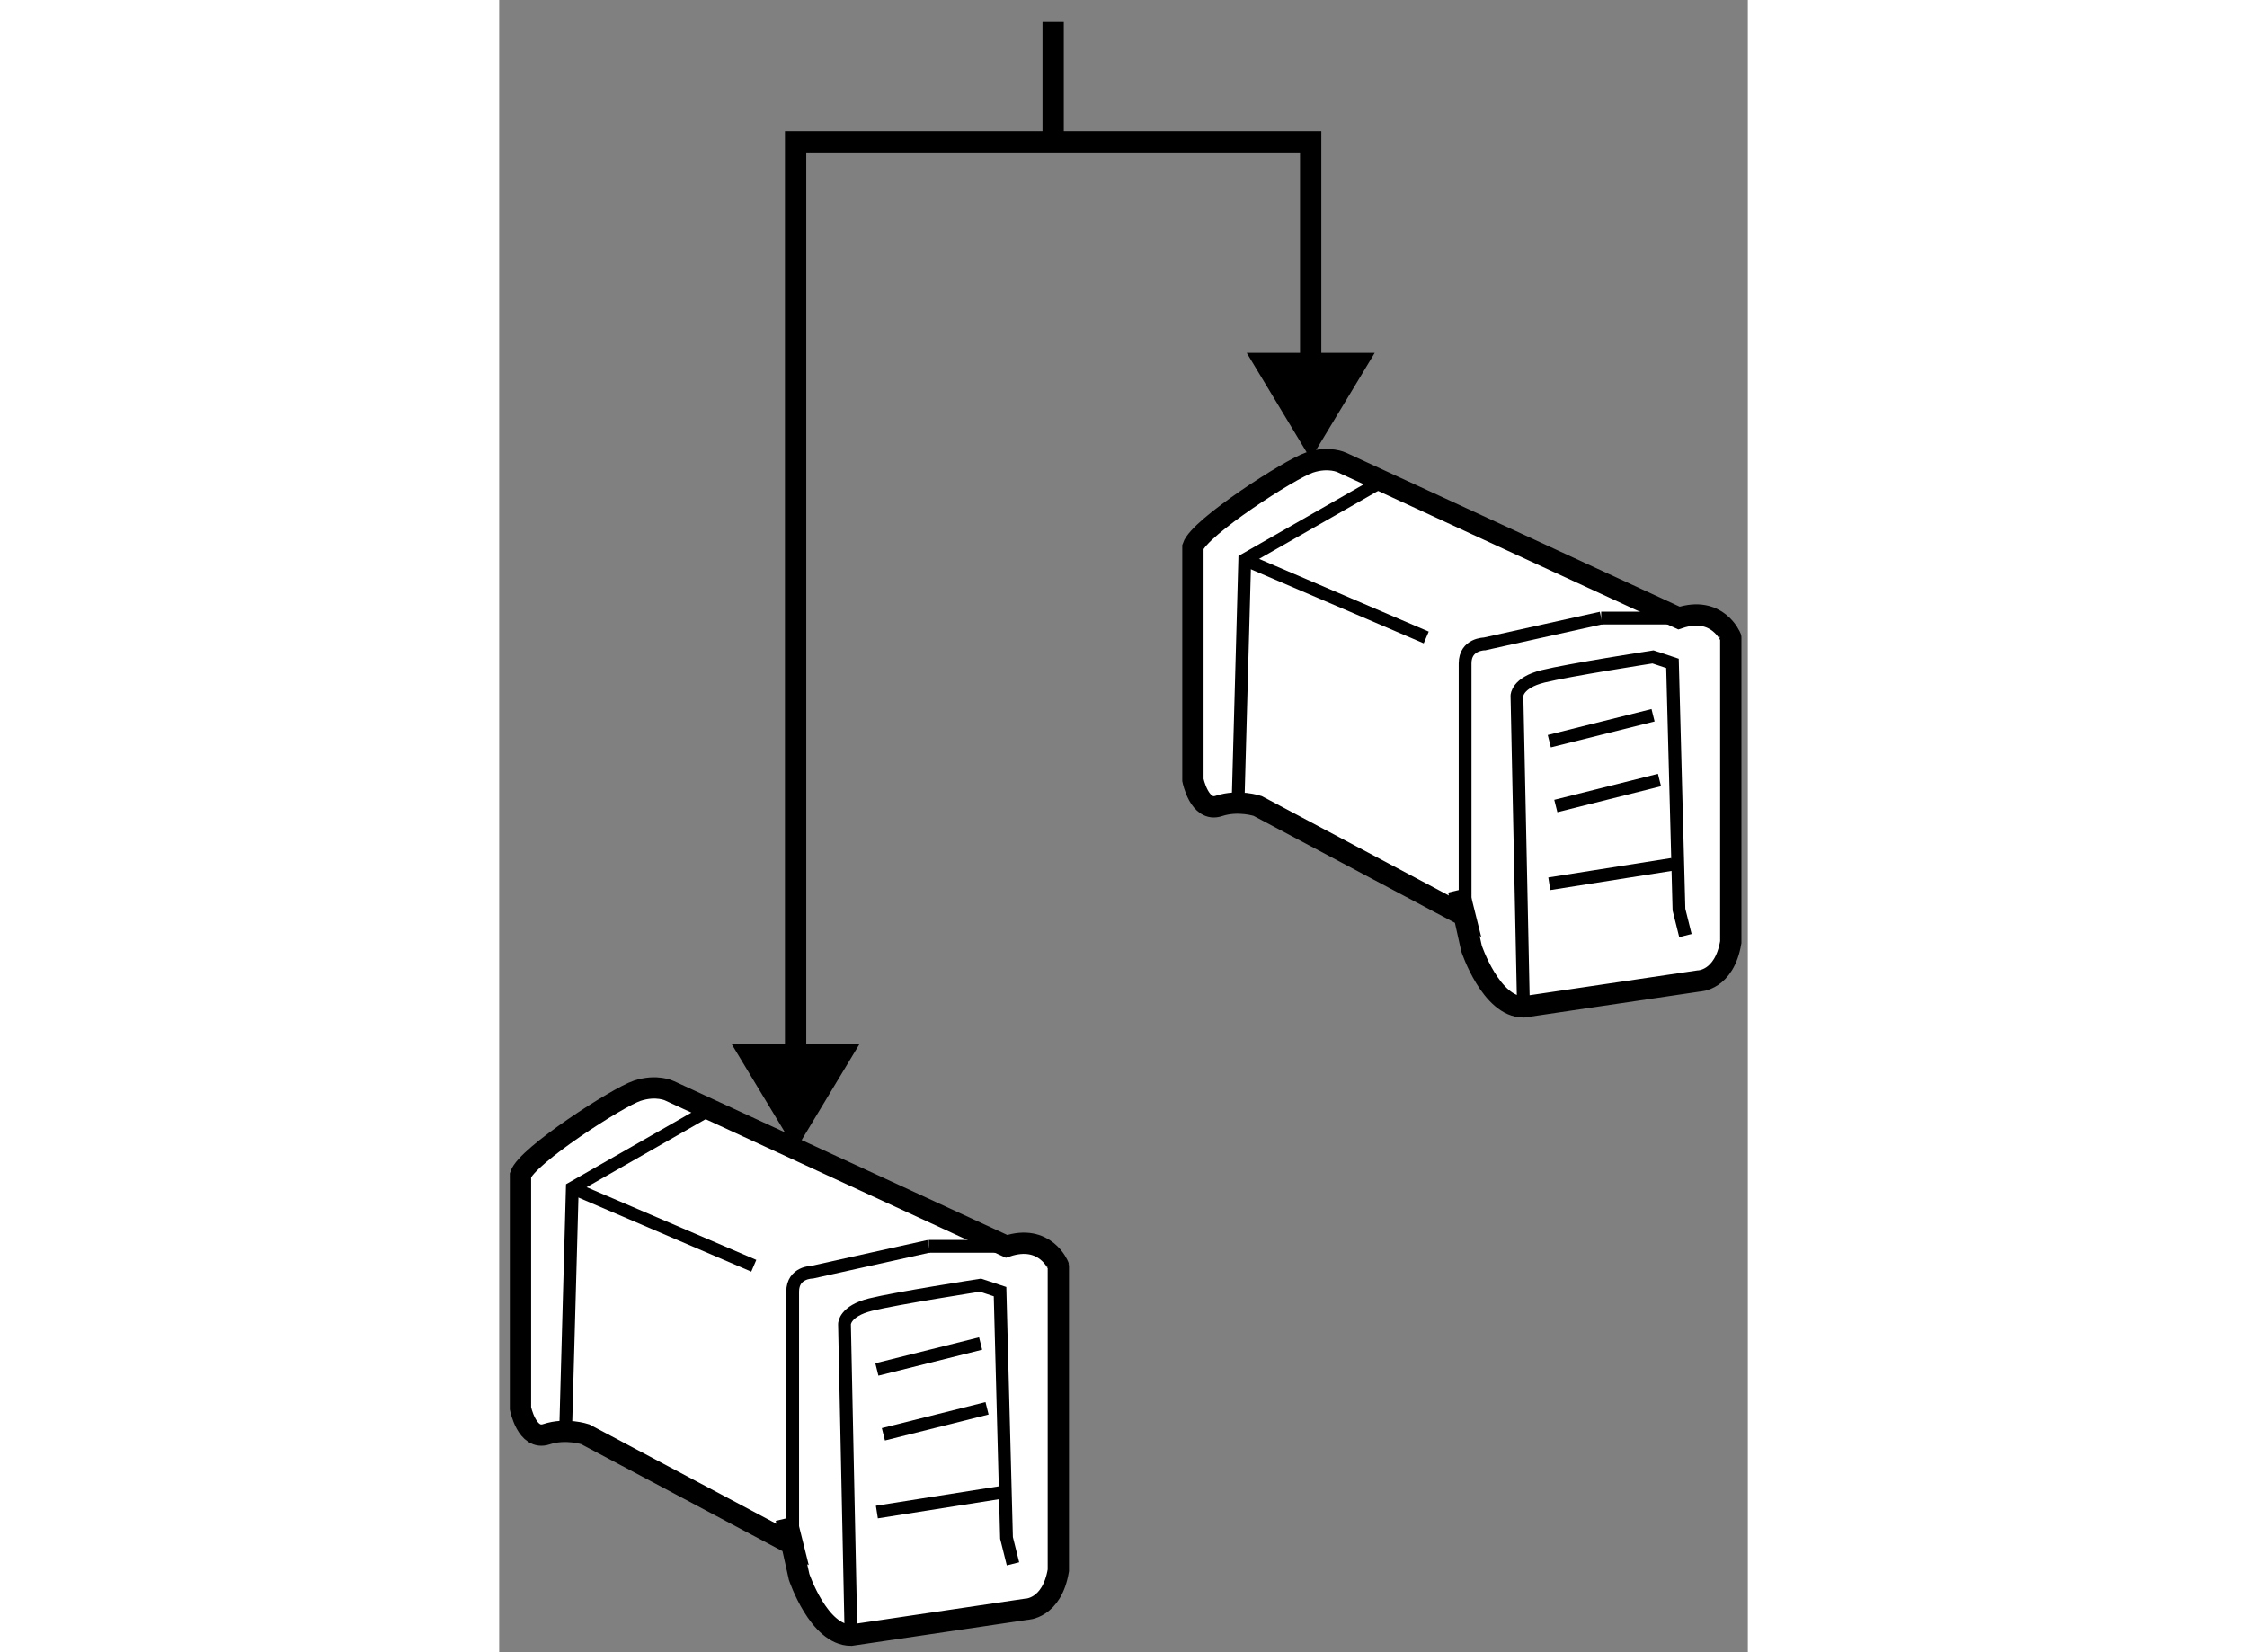
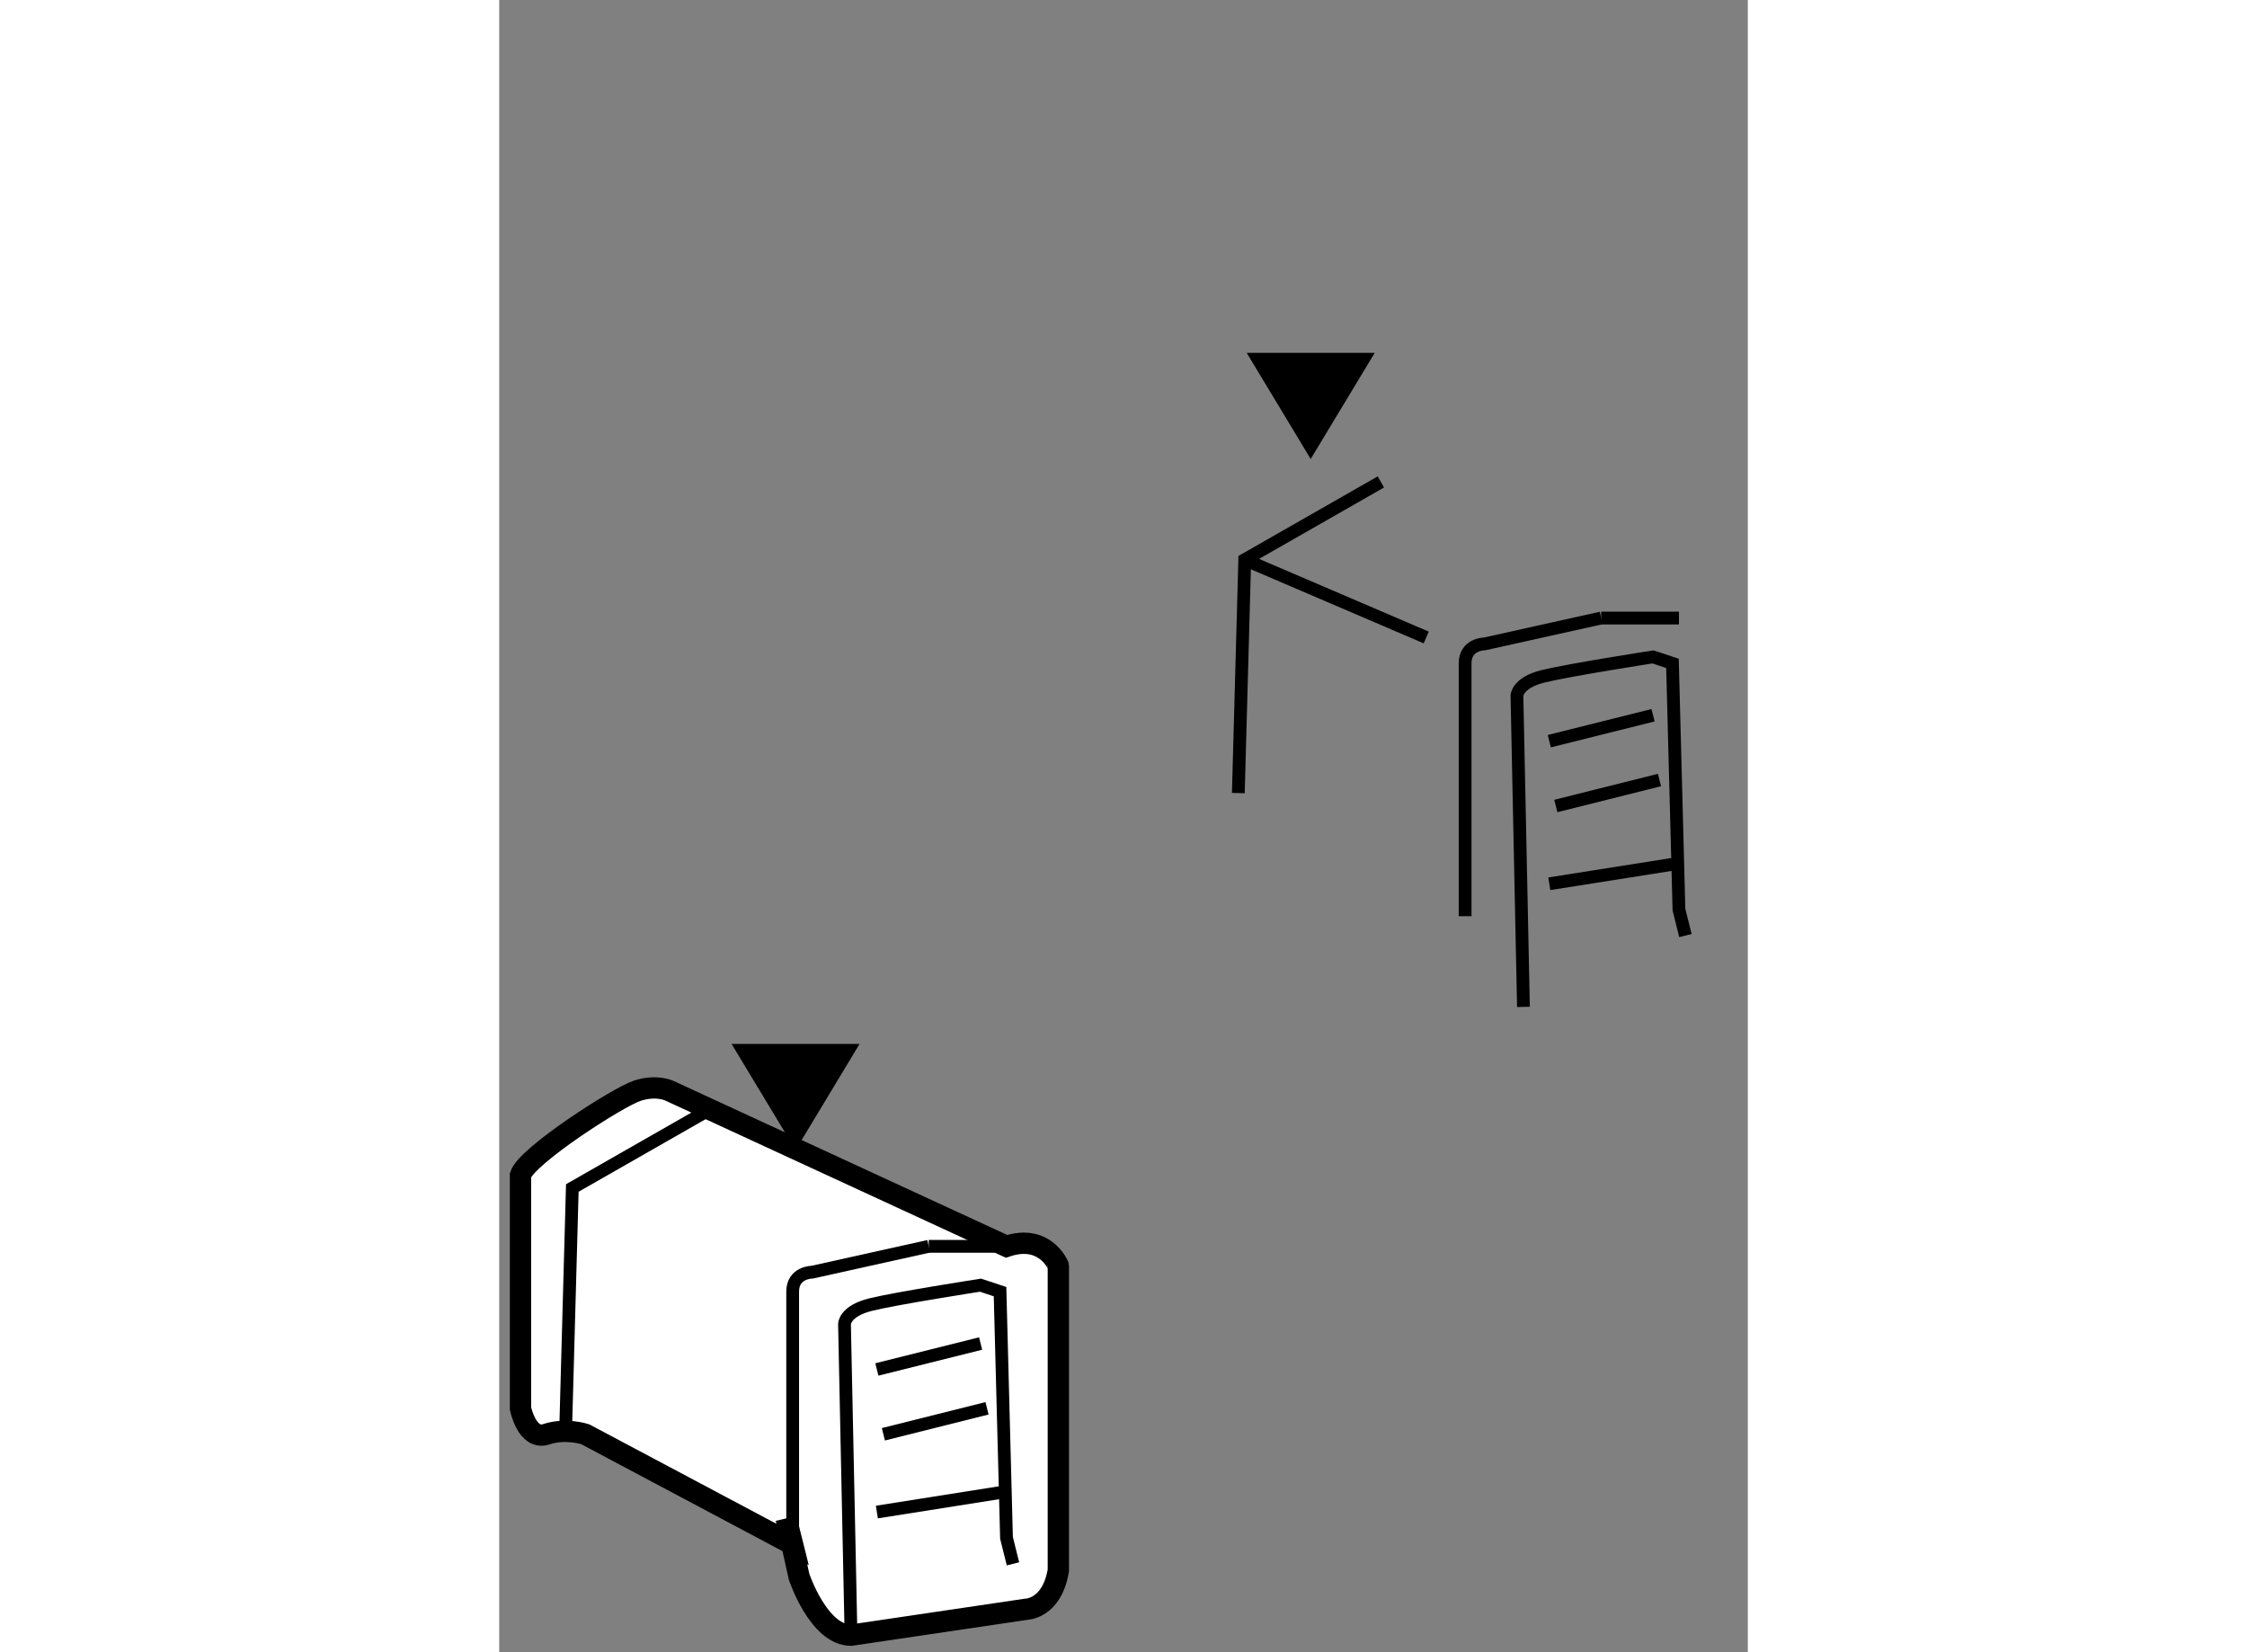
<svg xmlns="http://www.w3.org/2000/svg" version="1.1" x="0px" y="0px" width="244.8px" height="180px" viewBox="132.114 36.039 29.318 38.794" enable-background="new 0 0 244.8 180" xml:space="preserve">
  <rect x="132.114" y="36.039" width="29.318" height="38.794" fill="#808080" stroke="none" />
  <g>
    <polygon points="149.666,44.324 151.168,46.816 152.672,44.324   " />
-     <line fill="none" stroke="#000000" stroke-width="0.5" x1="145.121" y1="39.373" x2="145.121" y2="36.539" />
    <polygon points="137.57,60.55 139.074,63.042 140.576,60.55   " />
-     <polyline fill="none" stroke="#000000" stroke-width="0.5" points="151.168,45.473 151.168,39.374 139.074,39.374 139.074,61.7       " />
  </g>
  <g>
-     <path fill="#FFFFFF" stroke="#000000" stroke-width="0.5" d="M159.815,50.551l-7.912-3.652c0,0-0.304-0.152-0.762,0    c-0.456,0.151-2.587,1.521-2.738,1.978v5.478c0,0,0.151,0.761,0.608,0.608c0.457-0.152,0.912,0,0.912,0l4.87,2.588l-0.152-0.609    l0.304,1.369c0,0,0.458,1.37,1.219,1.37l0,0l4.108-0.608c0,0,0.607,0,0.76-0.914v-7.151    C161.032,51.007,160.728,50.246,159.815,50.551L159.815,50.551z" />
    <path fill="none" stroke="#000000" stroke-width="0.3" d="M156.164,59.681l-0.153-7.305c0,0,0-0.304,0.61-0.456    c0.607-0.151,2.584-0.457,2.584-0.457l0.458,0.152l0.152,5.782l0.152,0.609" />
    <line fill="none" stroke="#000000" stroke-width="0.3" x1="157.989" y1="50.551" x2="159.815" y2="50.551" />
    <line fill="none" stroke="#000000" stroke-width="0.3" x1="156.771" y1="53.442" x2="159.207" y2="52.833" />
    <line fill="none" stroke="#000000" stroke-width="0.3" x1="156.924" y1="54.964" x2="159.358" y2="54.354" />
    <line fill="none" stroke="#000000" stroke-width="0.3" x1="156.771" y1="56.79" x2="159.663" y2="56.333" />
    <path fill="none" stroke="#000000" stroke-width="0.3" d="M154.794,57.551c0,0,0-5.479,0-5.936s0.457-0.457,0.457-0.457    l2.738-0.608" />
    <polyline fill="none" stroke="#000000" stroke-width="0.3" points="152.816,47.355 149.62,49.181 149.469,54.66   " />
    <line fill="none" stroke="#000000" stroke-width="0.3" x1="149.62" y1="49.181" x2="153.881" y2="51.007" />
  </g>
  <g>
    <path fill="#FFFFFF" stroke="#000000" stroke-width="0.5" d="M144.026,65.303l-7.912-3.652c0,0-0.304-0.152-0.762,0    c-0.456,0.151-2.587,1.521-2.738,1.978v5.478c0,0,0.151,0.761,0.608,0.608c0.457-0.152,0.912,0,0.912,0l4.87,2.588l-0.152-0.609    l0.304,1.369c0,0,0.458,1.37,1.219,1.37l0,0l4.108-0.608c0,0,0.607,0,0.76-0.914v-7.151    C145.243,65.759,144.938,64.998,144.026,65.303L144.026,65.303z" />
    <path fill="none" stroke="#000000" stroke-width="0.3" d="M140.375,74.433l-0.153-7.305c0,0,0-0.304,0.61-0.456    c0.607-0.151,2.584-0.457,2.584-0.457l0.458,0.152l0.152,5.782l0.152,0.609" />
    <line fill="none" stroke="#000000" stroke-width="0.3" x1="142.2" y1="65.303" x2="144.026" y2="65.303" />
    <line fill="none" stroke="#000000" stroke-width="0.3" x1="140.982" y1="68.194" x2="143.418" y2="67.585" />
    <line fill="none" stroke="#000000" stroke-width="0.3" x1="141.135" y1="69.716" x2="143.569" y2="69.106" />
    <line fill="none" stroke="#000000" stroke-width="0.3" x1="140.982" y1="71.542" x2="143.874" y2="71.085" />
    <path fill="none" stroke="#000000" stroke-width="0.3" d="M139.005,72.303c0,0,0-5.479,0-5.936s0.457-0.457,0.457-0.457    l2.738-0.608" />
    <polyline fill="none" stroke="#000000" stroke-width="0.3" points="137.027,62.107 133.831,63.933 133.68,69.412   " />
-     <line fill="none" stroke="#000000" stroke-width="0.3" x1="133.831" y1="63.933" x2="138.092" y2="65.759" />
  </g>
</svg>